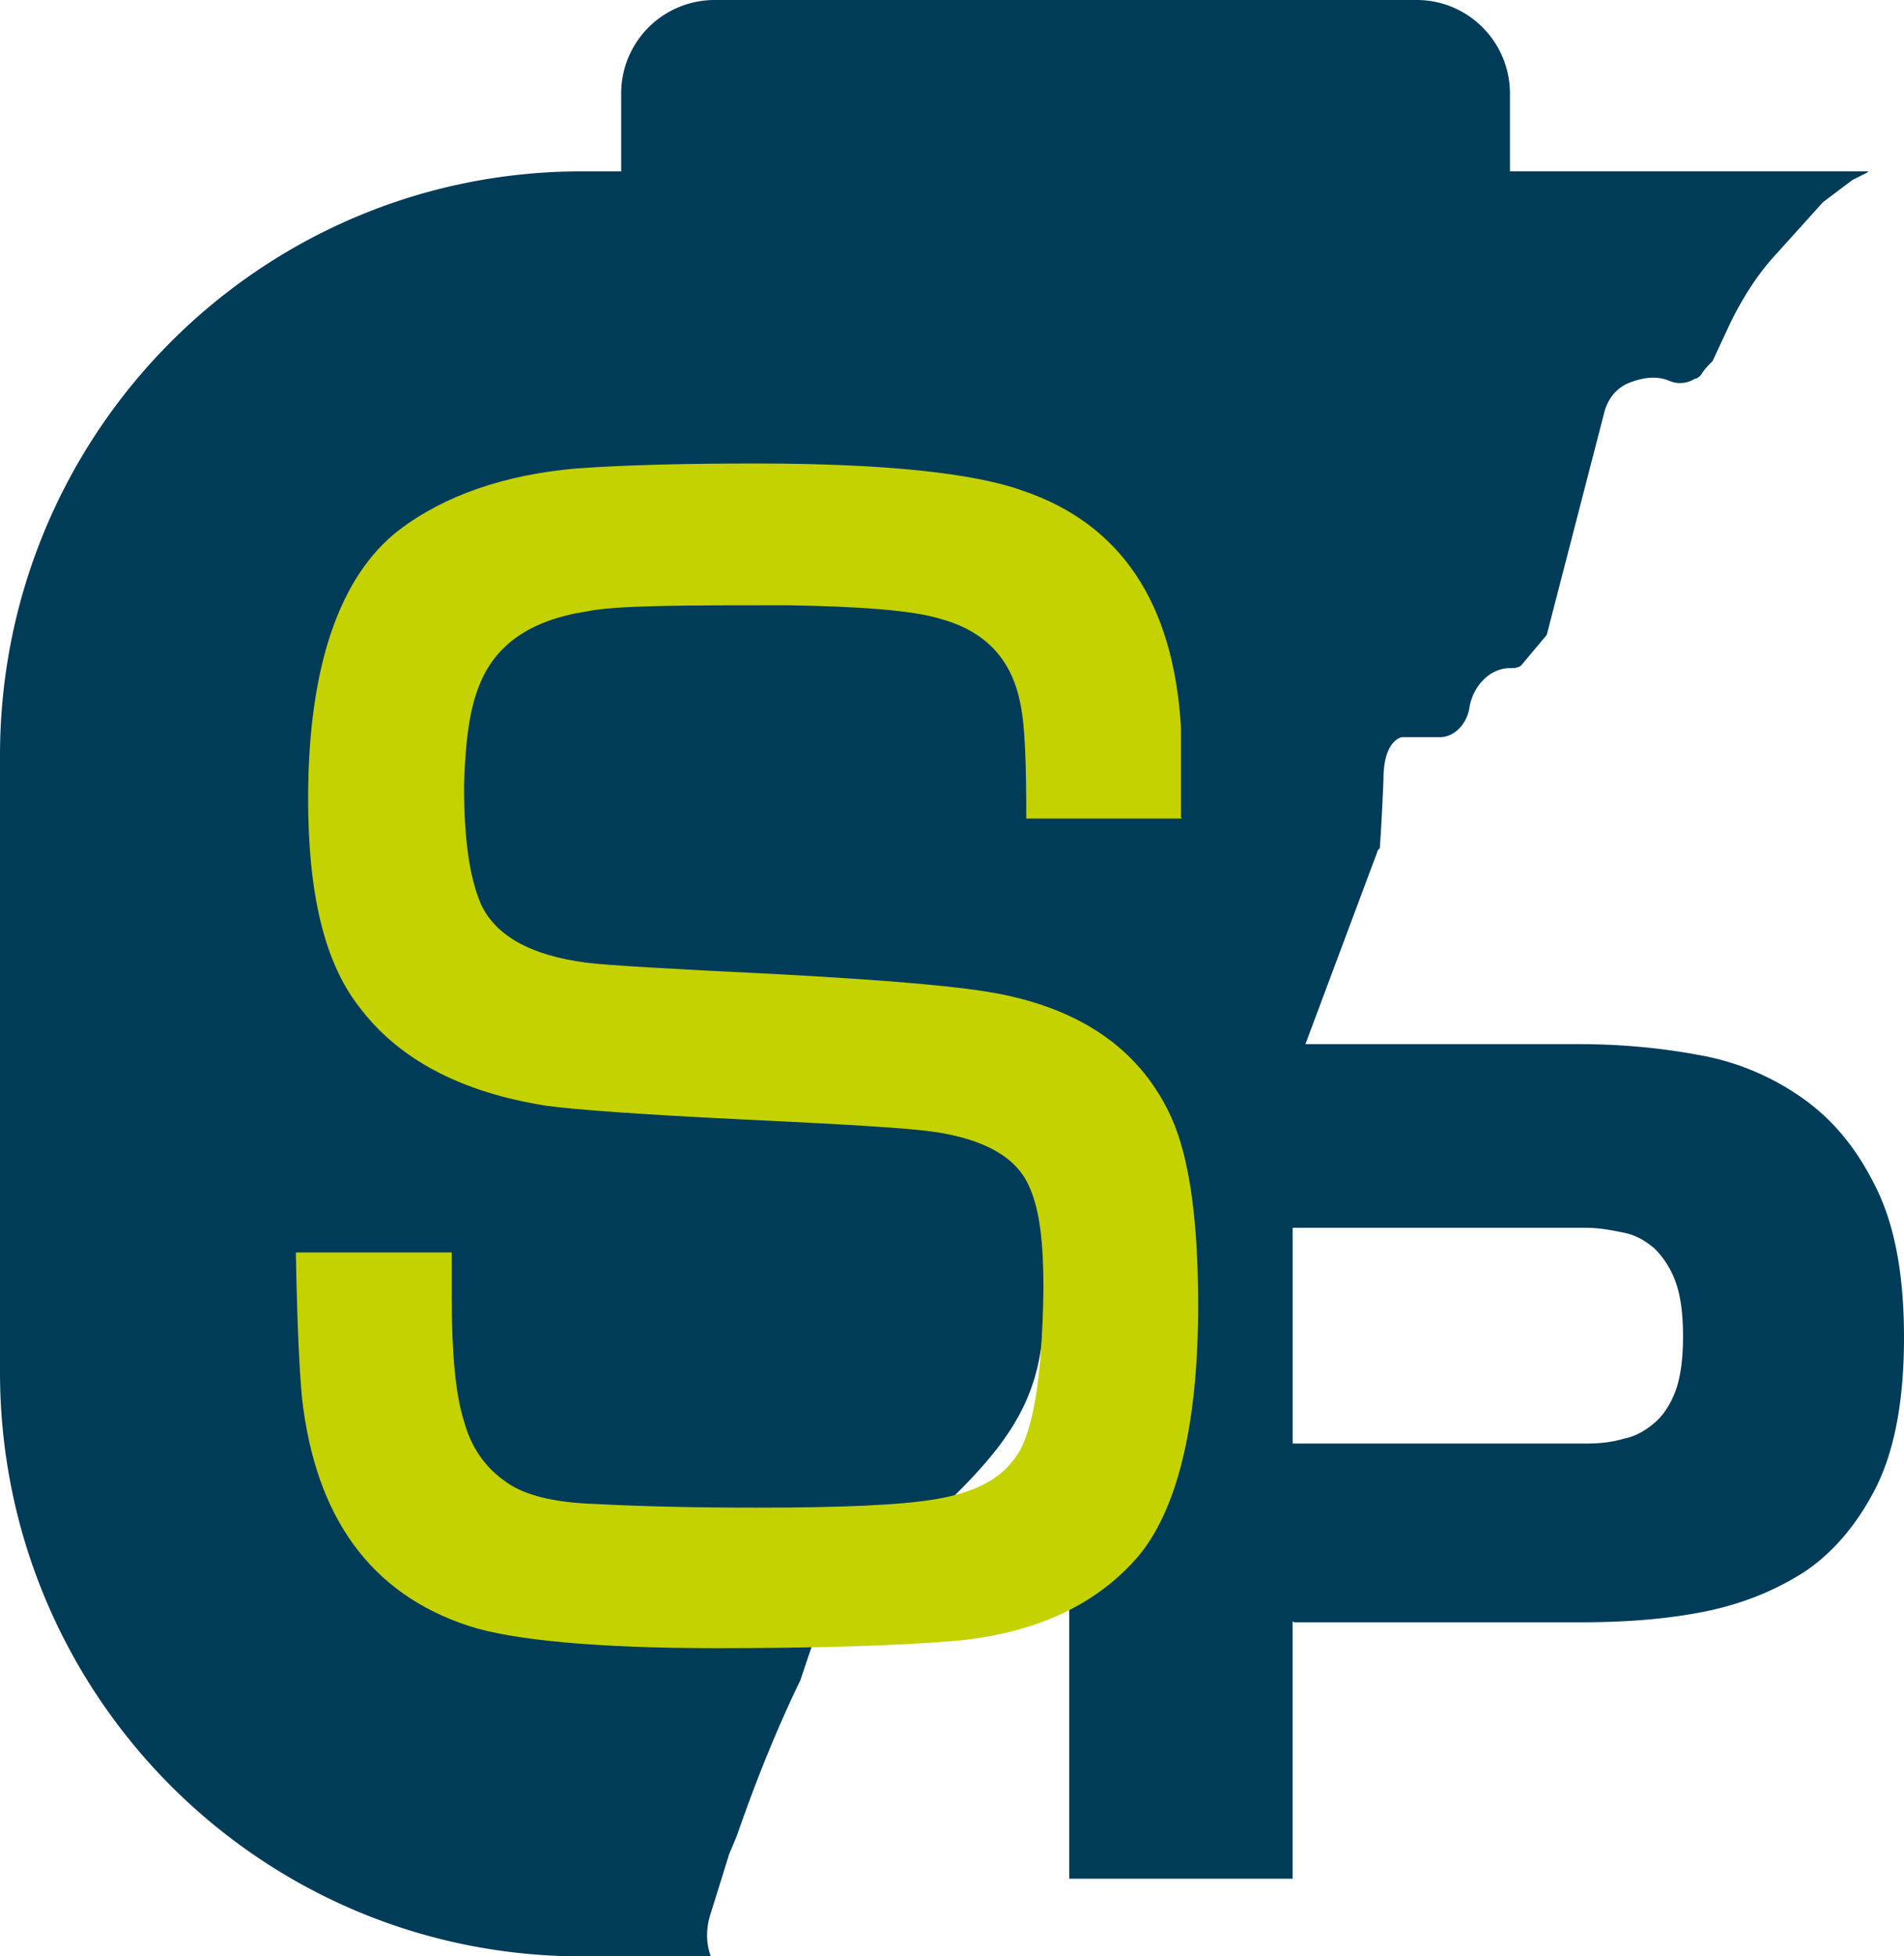
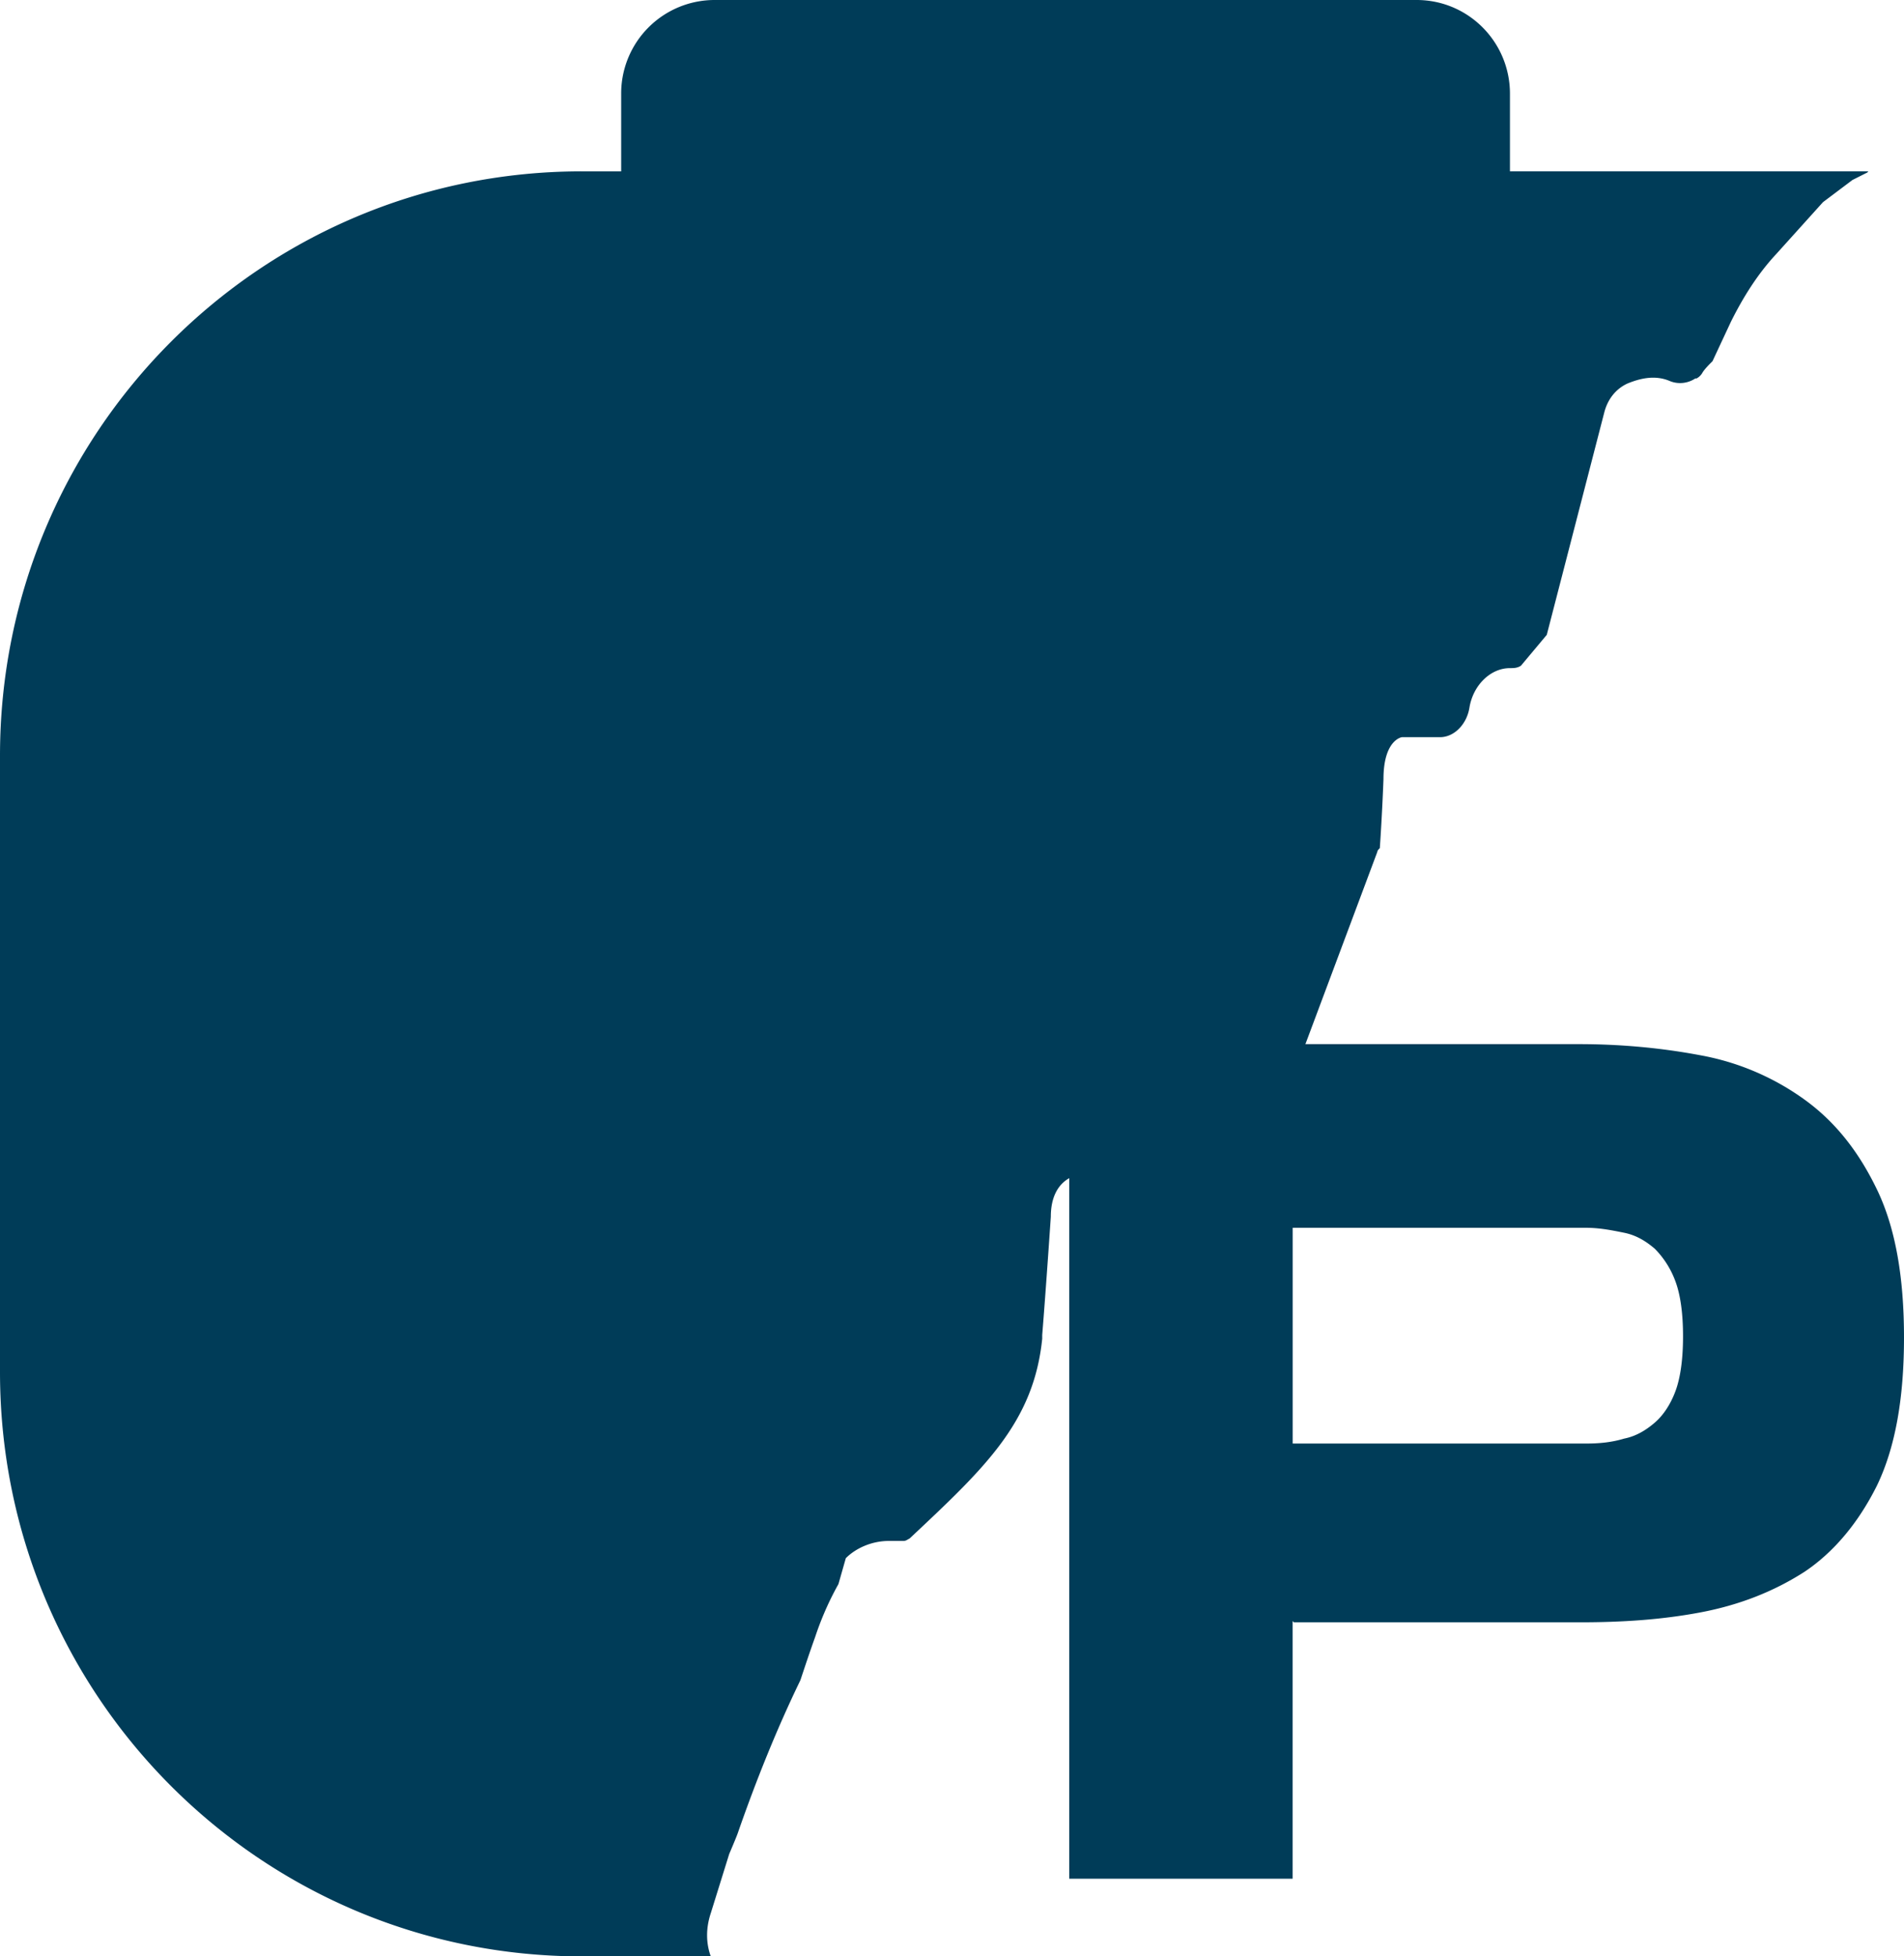
<svg xmlns="http://www.w3.org/2000/svg" width="73" height="75">
  <g fill="none" fill-rule="nonzero">
    <path fill="#003C58" d="M71.635 6.569H57.892V3.592c0-1.985-1.6-3.592-3.577-3.592H27.393a3.583 3.583 0 0 0-3.577 3.592v2.977h-1.507C9.98 6.569 0 16.588 0 28.969V52.6C0 64.981 9.978 75 22.31 75h4.941c-.188-.52-.188-1.087 0-1.654l.706-2.268s.283-.662.33-.804c.706-2.032 1.506-4.017 2.4-5.86.189-.567.377-1.134.565-1.654.188-.567.47-1.276.894-2.032l.283-.993c.376-.378.988-.661 1.647-.661h.565c.094 0 .141-.048.235-.095 2.871-2.694 4.754-4.442 5.083-7.656v-.142c.142-1.748.33-4.536.33-4.536 0-1.465 1.035-1.607 1.082-1.607h2.118c.848 0 1.506-.52 1.695-1.134.235-.851 1.13-1.513 2.306-1.513.988 0 1.836-.472 2.118-1.181l3.2-8.554c0-.047.048-.095.095-.142.094-1.37.14-2.646.14-2.646 0-1.513.707-1.607.707-1.607h1.459c.565 0 1.035-.52 1.13-1.134.14-.851.8-1.513 1.553-1.513.14 0 .282 0 .423-.094l.989-1.182 2.212-8.554c.141-.52.47-.897.894-1.086.47-.19 1.036-.331 1.6-.095.33.142.706.095.989-.094h.047a.568.568 0 0 0 .235-.237c.094-.142.235-.283.377-.425l.706-1.512c.47-.946 1.035-1.844 1.741-2.6l1.789-1.985 1.13-.85.564-.284.047-.047Z" />
    <path fill="#003C58" d="M49.56 62.146v9.877h-8.565V40.028h19.532c1.6 0 3.154.142 4.66.426a9.8 9.8 0 0 1 4 1.701c1.177.85 2.072 1.985 2.778 3.45S73 48.96 73 51.276c0 2.316-.33 4.206-1.035 5.671-.706 1.418-1.648 2.552-2.777 3.308-1.177.756-2.495 1.276-4.001 1.56-1.506.283-3.012.378-4.613.378H49.608l-.047-.047Zm14.968-10.917c0-.85-.094-1.56-.282-2.08a3.471 3.471 0 0 0-.8-1.276c-.33-.283-.706-.52-1.177-.614-.47-.095-.941-.19-1.46-.19H49.562v8.271H60.81c.518 0 .988-.047 1.459-.189.47-.094.847-.33 1.177-.614.329-.284.611-.709.8-1.229.188-.52.282-1.229.282-2.08Z" />
-     <path fill="#C3D200" d="M45.325 31.38h-5.977c0-2.127-.048-3.592-.236-4.442-.33-1.654-1.318-2.741-3.06-3.214-1.082-.33-3.058-.473-5.882-.52-4.001 0-6.543 0-7.672.236-2.165.331-3.53 1.276-4.142 2.883-.377.945-.518 2.221-.565 3.781 0 1.985.188 3.497.659 4.584.565 1.182 1.883 1.938 4.048 2.221.8.095 3.153.237 7.107.426 4.377.236 7.295.472 8.895.803 3.154.662 5.272 2.221 6.401 4.679.706 1.56 1.036 3.97 1.036 7.23 0 4.726-.847 7.987-2.4 9.736-1.6 1.795-3.907 2.835-6.872 3.119-2.26.189-5.366.283-9.225.283-4.707 0-7.86-.33-9.46-.85-3.766-1.23-5.884-4.16-6.402-8.743-.094-.993-.188-2.836-.235-5.577h5.977v1.701c0 2.174.142 3.734.471 4.774.283 1.04.847 1.795 1.6 2.315.706.52 1.883.804 3.436.851 1.742.094 3.766.142 6.166.142 3.247 0 5.554-.095 6.919-.331 1.365-.236 2.353-.709 2.918-1.465.753-.85 1.13-3.072 1.176-6.616 0-1.702-.14-2.978-.517-3.828-.47-1.182-1.742-1.89-3.719-2.174-.988-.142-3.435-.284-7.389-.473-3.906-.189-6.401-.378-7.436-.52-3.295-.52-5.695-1.796-7.202-3.828-1.317-1.701-1.93-4.347-1.93-7.94 0-5.103 1.224-8.553 3.484-10.302 1.741-1.323 4.047-2.126 6.824-2.363 1.977-.141 4.283-.189 6.872-.189 4.989 0 8.378.378 10.213 1.04 3.766 1.276 5.79 4.3 6.072 9.074v3.45l.047.047Z" />
  </g>
</svg>